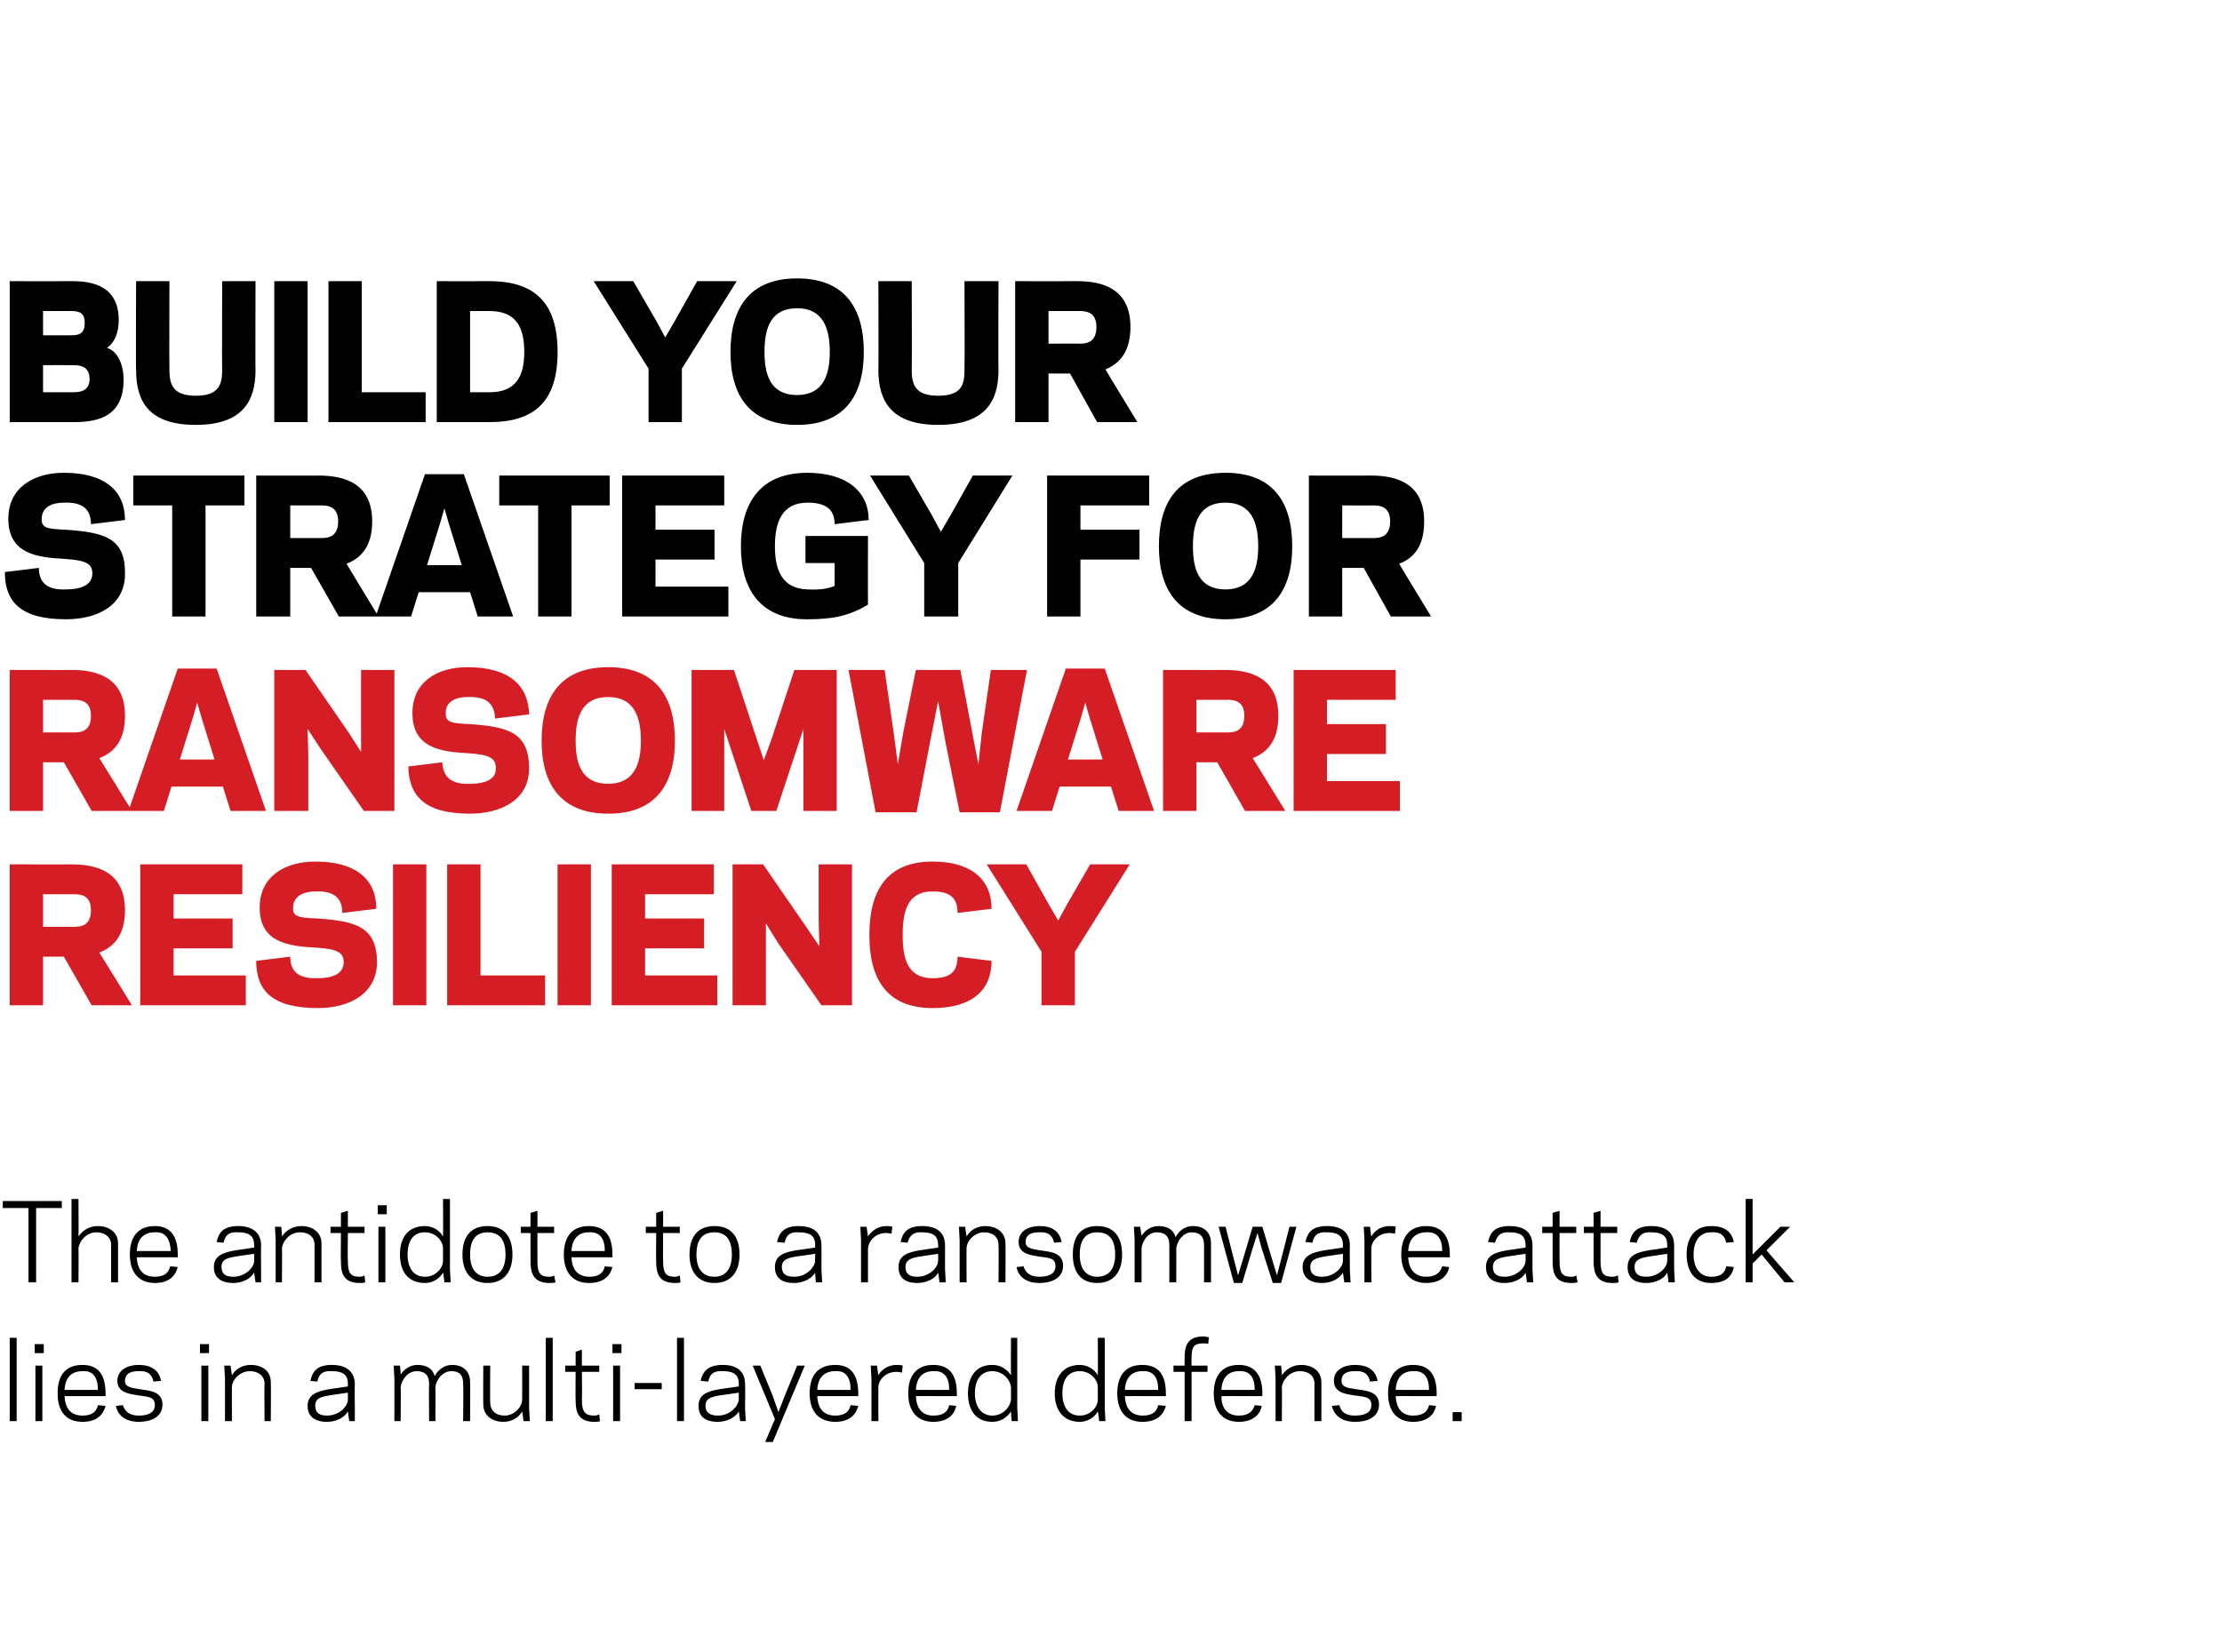
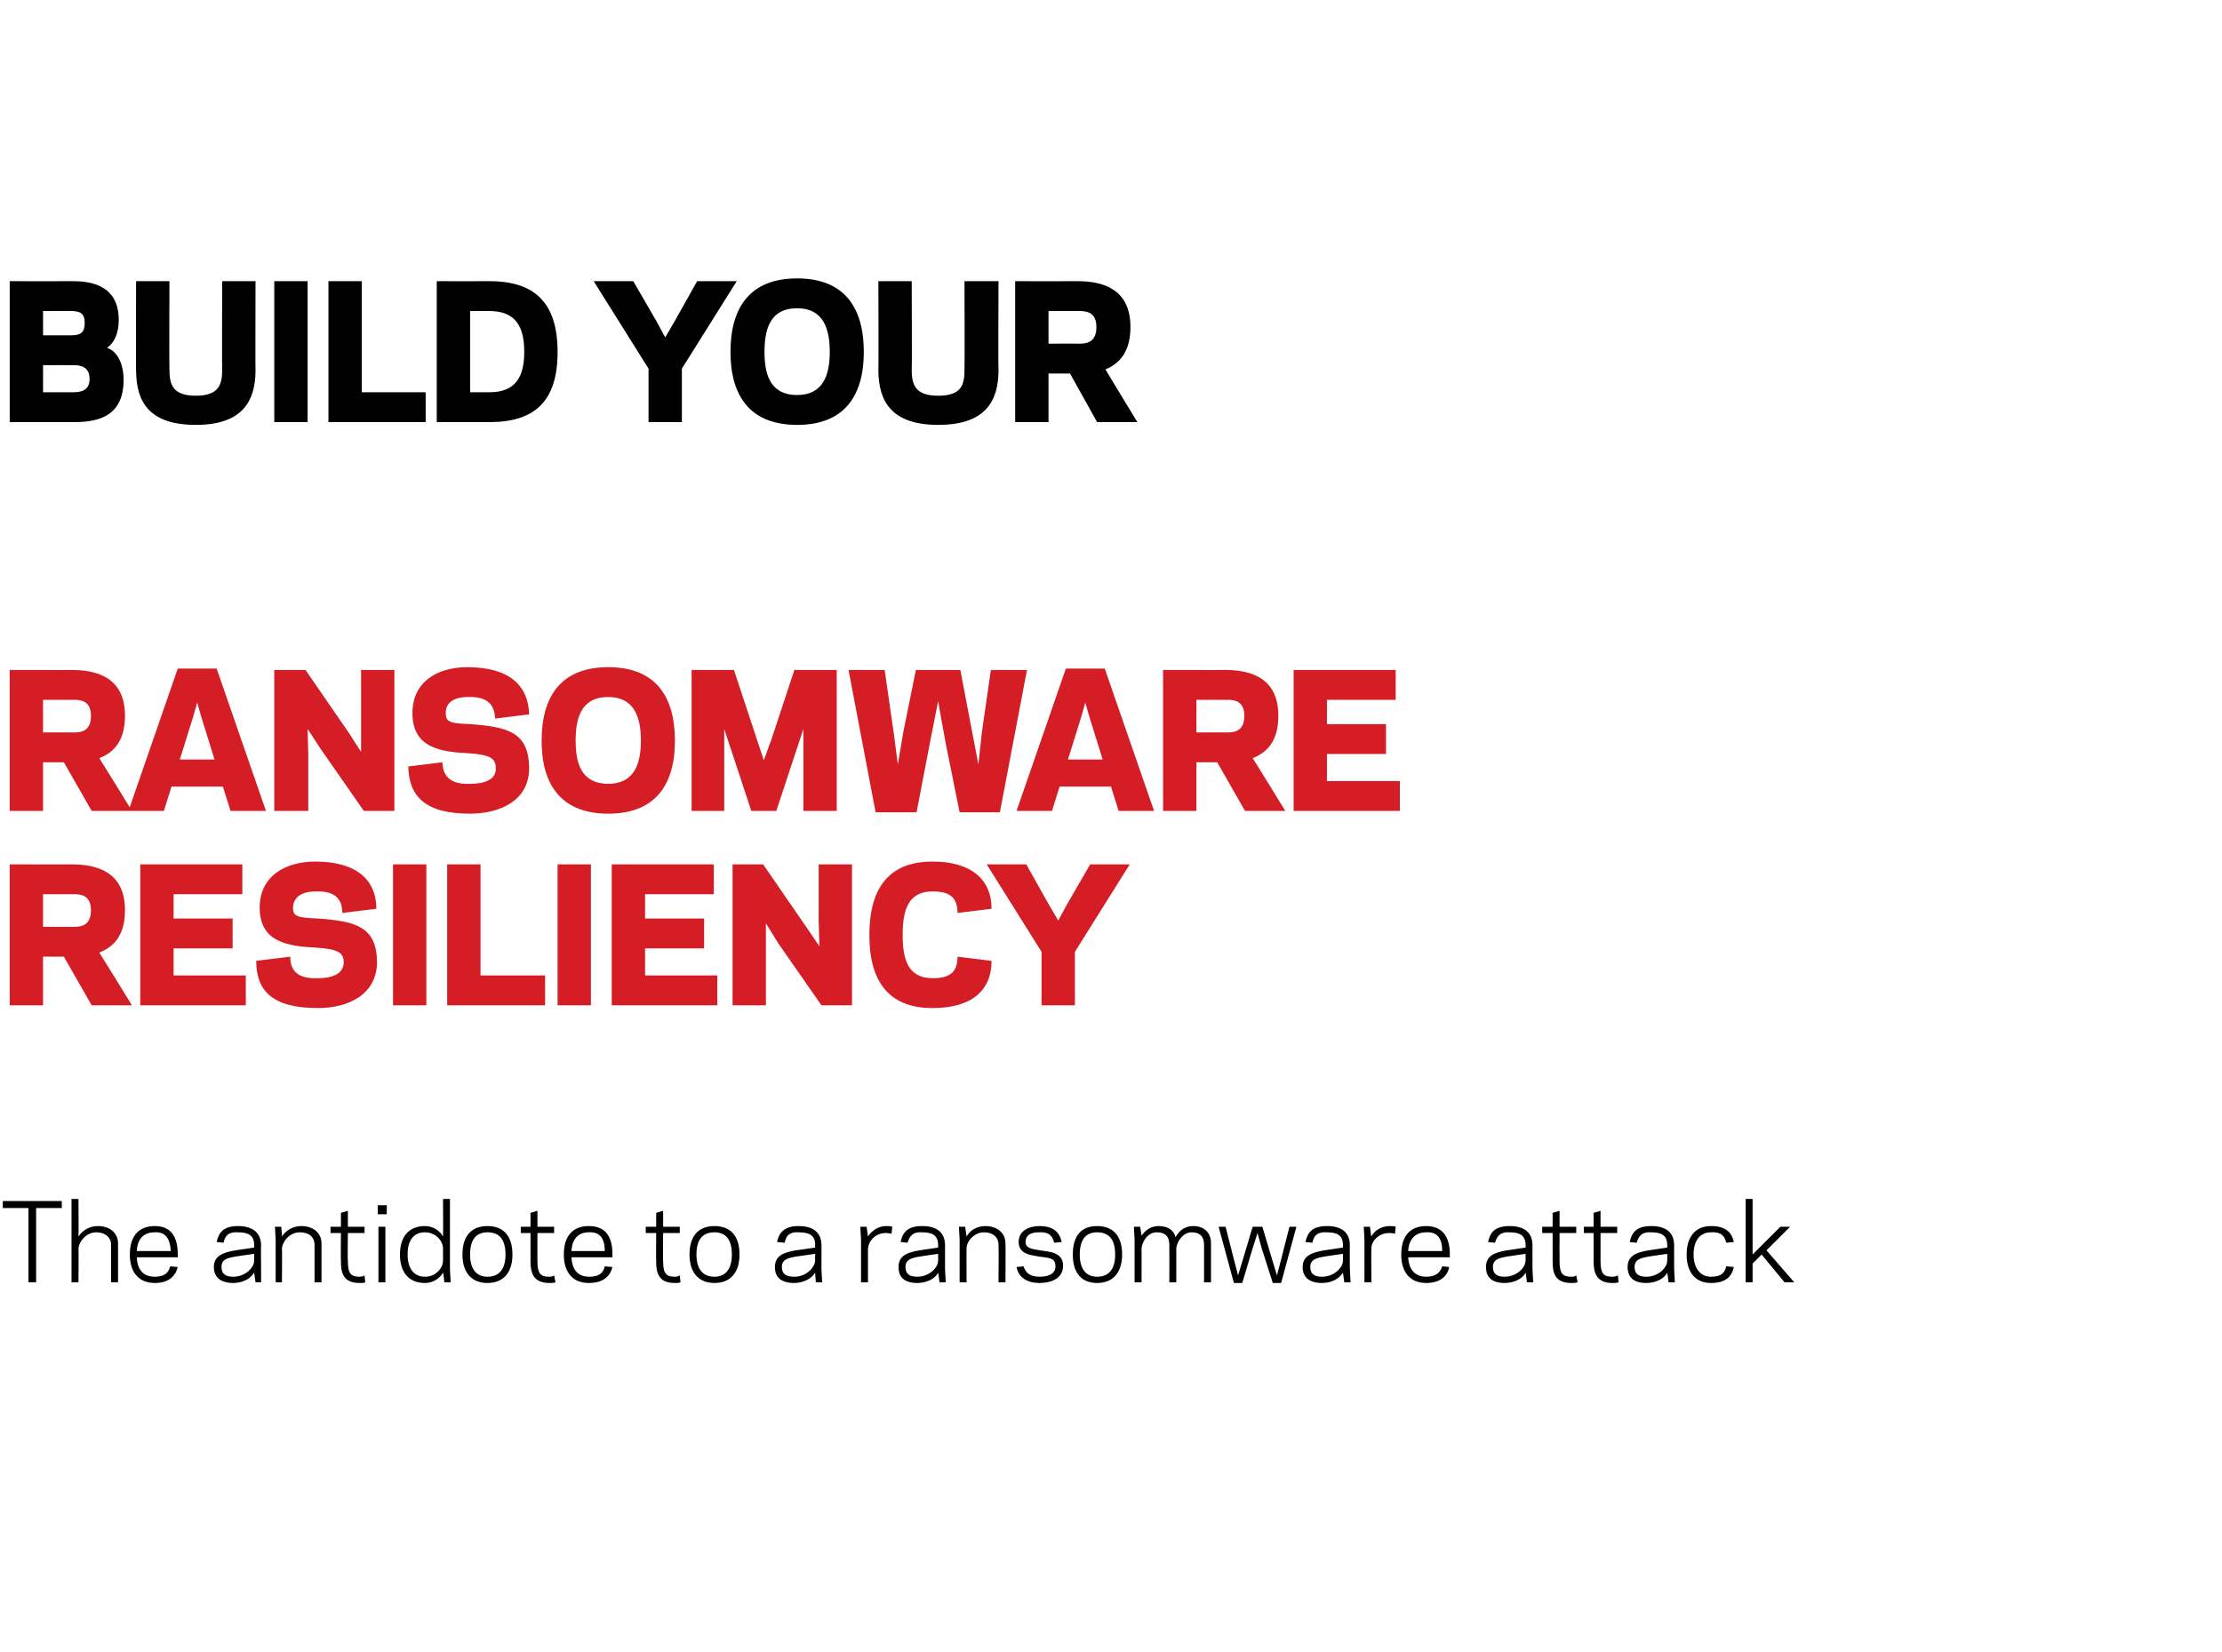
<svg xmlns="http://www.w3.org/2000/svg" version="1.1" width="320px" height="238px" viewBox="0 0 320 238">
  <desc>Build your strategy for ransomware resiliency The antidote to a ransomware attack lies in a multi-layered defense.</desc>
  <defs />
  <g id="Polygon10256">
-     <path d="m1.4 192.7l1 0l0 12l-1 0l0-12zm4.9 2.2l-1.3 0l0-1.3l1.3 0l0 1.3zm-1.2 1.8l1 0l0 8l-1 0l0-8zm10.1 4c.03-.03 0 .4 0 .4c0 0-5.9-.02-5.9 0c.1 2 1.1 2.8 2.6 2.8c1.4 0 2-.6 2.2-1.5c0 0 1.1.1 1.1.1c-.3 1.2-1.2 2.3-3.3 2.3c-2.3 0-3.6-1.4-3.6-4.1c0-2.8 1.3-4.1 3.6-4.1c2.3 0 3.3 1.5 3.3 4.1zm-5.9-.5c0 0 4.8 0 4.8 0c0-1.8-.7-2.8-2.2-2.7c-1.5 0-2.5.8-2.6 2.7zm13 2.2c0-1.2-.9-1.2-2.3-1.4c-1.1-.2-3.1-.3-3.1-2.1c0-1.7 1.7-2.3 3-2.3c2.1 0 3 .9 3.3 2.3c0 0-1.1.1-1.1.1c-.2-1-.8-1.6-2.2-1.5c-.8 0-1.9.2-1.9 1.4c0 .9.9 1 2.1 1.2c1.4.2 3.3.3 3.3 2.2c0 1.9-1.8 2.5-3.4 2.5c-2.1 0-3.1-1.1-3.3-2.3c0 0 1-.1 1-.1c.3.9.9 1.5 2.3 1.5c1.1 0 2.3-.3 2.3-1.5zm7.8-7.5l-1.3 0l0-1.3l1.3 0l0 1.3zm-1.1 1.8l1 0l0 8l-1 0l0-8zm4.4 1.4c.5-.9 1.5-1.5 2.7-1.5c1.7 0 2.9.9 2.9 2.5c.04.01 0 5.6 0 5.6l-.9 0c0 0-.05-5.36 0-5.4c0-1.1-.9-1.8-2.1-1.8c-1.5 0-2.6 1.3-2.6 2.3c-.01-.03 0 4.9 0 4.9l-1 0l0-6.1l-.1-1.9l.9 0c0 0 .19 1.36.2 1.4zm14 2c-.03 0 2.7-.4 2.7-.4c0 0 0-.38 0-.4c0-1.4-.9-1.8-2.3-1.8c-1.4-.1-1.9.5-2.1 1.5c0 0-1-.1-1-.1c.3-1.4 1-2.3 3.1-2.3c2 0 3.3.9 3.3 2.8c-.04-.02 0 3.4 0 3.4l0 1.9l-.8 0c0 0-.2-1.4-.2-1.4c-.5.9-1.7 1.5-3 1.5c-1.8 0-2.8-.8-2.8-2.3c0-1.6 1.3-2.1 3.1-2.4zm-.3 3.8c1.7 0 3-1.3 3-2.3c0 0 0-1 0-1c0 0-2.75.39-2.7.4c-1.2.2-2 .4-2 1.5c0 1 .6 1.4 1.7 1.4zm10.6-5.9c.5-.8 1.4-1.4 2.4-1.4c1.3 0 2.2.5 2.5 1.6c.6-1.1 1.6-1.6 2.5-1.6c1.6 0 2.6.9 2.6 2.5c.04.01 0 5.6 0 5.6l-1 0c0 0 .05-5.36 0-5.4c0-1.2-.5-1.8-1.7-1.8c-1.3 0-2.2 1.3-2.3 2.3c.04-.03 0 4.9 0 4.9l-.9 0c0 0-.05-5.36 0-5.4c0-1.2-.6-1.8-1.8-1.8c-1.3 0-2.2 1.3-2.3 2.3c.05-.03 0 4.9 0 4.9l-.9 0l0-6.1l-.1-1.9l.9 0c0 0 .15 1.33.1 1.3zm17.5 5.3c-.5.9-1.5 1.5-2.7 1.5c-1.6 0-2.9-.9-2.9-2.5c-.03-.04 0-5.6 0-5.6l1 0c0 0-.04 5.34 0 5.3c0 1.2.8 1.9 2.1 1.9c1.4 0 2.5-1.3 2.5-2.3c.02 0 0-4.9 0-4.9l1 0l0 6.1l.1 1.9l-.9 0c0 0-.18-1.39-.2-1.4zm3.4-10.6l1 0l0 12l-1 0l0-12zm2.8 4l1.5 0l0-2l.9-.3l0 2.3l2.5 0l0 .9l-2.5 0c0 0 .05 4.09 0 4.1c0 1.8.6 2.2 1.8 2.2c.3 0 .6-.1.7-.2c0 0 .1 1 .1 1c-.2.1-.5.1-.8.1c-2.4 0-2.7-1.5-2.7-3.1c-.04-.01 0-4.1 0-4.1l-1.5 0l0-.9zm8.1-1.8l-1.3 0l0-1.3l1.3 0l0 1.3zm-1.2 1.8l1 0l0 8l-1 0l0-8zm3.1 3.4l0-.9l3.9 0l0 .9l-3.9 0zm6.1-7.4l1 0l0 12l-1 0l0-12zm6.1 7.4c.05 0 2.8-.4 2.8-.4c0 0-.02-.38 0-.4c0-1.4-.9-1.8-2.3-1.8c-1.4-.1-1.9.5-2.1 1.5c0 0-1.1-.1-1.1-.1c.3-1.4 1.1-2.3 3.2-2.3c2 0 3.2.9 3.2 2.8c.04-.02 0 3.4 0 3.4l.1 1.9l-.8 0c0 0-.22-1.4-.2-1.4c-.5.9-1.8 1.5-3 1.5c-1.9 0-2.8-.8-2.8-2.3c0-1.6 1.2-2.1 3-2.4zm-.2 3.8c1.7 0 2.9-1.3 3-2.3c-.02 0 0-1 0-1c0 0-2.77.39-2.8.4c-1.1.2-2 .4-2 1.5c0 1 .7 1.4 1.8 1.4zm9.4.2l-1.5 3.6l-1.1 0l1.4-3.3l-3.2-7.7l1.1 0l1.8 4.4l.8 2.3l.9-2.3l1.8-4.4l1.1 0l-3.1 7.4zm10.8-3.4c.01-.03 0 .4 0 .4c0 0-5.91-.02-5.9 0c.1 2 1.1 2.8 2.6 2.8c1.4 0 2-.6 2.2-1.5c0 0 1.1.1 1.1.1c-.3 1.2-1.2 2.3-3.3 2.3c-2.3 0-3.7-1.4-3.7-4.1c0-2.8 1.4-4.1 3.7-4.1c2.3 0 3.3 1.5 3.3 4.1zm-5.9-.5c0 0 4.8 0 4.8 0c0-1.8-.7-2.8-2.2-2.7c-1.5 0-2.5.8-2.6 2.7zm12.2-2.5c-.1 0-.4-.1-.8-.1c-1.6 0-2.6 1.2-2.6 2.2c-.02.03 0 4.9 0 4.9l-1 0l0-6.1l-.1-1.9l.9 0c0 0 .18 1.42.2 1.4c.4-.8 1.4-1.5 2.6-1.5c.3 0 .7 0 .9.1c0 0-.1 1-.1 1zm7.9 3c-.01-.03 0 .4 0 .4c0 0-5.94-.02-5.9 0c.1 2 1.1 2.8 2.5 2.8c1.5 0 2.1-.6 2.3-1.5c0 0 1 .1 1 .1c-.2 1.2-1.2 2.3-3.3 2.3c-2.2 0-3.6-1.4-3.6-4.1c0-2.8 1.4-4.1 3.6-4.1c2.4 0 3.4 1.5 3.4 4.1zm-5.9-.5c0 0 4.8 0 4.8 0c0-1.8-.7-2.8-2.3-2.7c-1.4 0-2.4.8-2.5 2.7zm13.7-7.5l.9 0l0 10.1l.1 1.9l-.9 0c0 0-.14-1.4-.1-1.4c-.6.9-1.5 1.5-2.7 1.5c-2.2 0-3.5-1.5-3.5-4.1c0-2.6 1.3-4.1 3.5-4.1c1.2 0 2.1.6 2.7 1.5c-.04-.04 0-5.4 0-5.4zm-2.7 11.2c1.6 0 2.6-1.3 2.7-2.3c0 0 0-1.8 0-1.8c-.1-1-1.1-2.3-2.7-2.3c-1.5 0-2.5 1.1-2.5 3.2c0 2 1 3.2 2.5 3.2zm15.2-11.2l1 0l0 10.1l.1 1.9l-.9 0c0 0-.16-1.4-.2-1.4c-.5.9-1.5 1.5-2.6 1.5c-2.2 0-3.6-1.5-3.6-4.1c0-2.6 1.4-4.1 3.6-4.1c1.1 0 2.1.6 2.6 1.5c.04-.04 0-5.4 0-5.4zm-2.6 11.2c1.6 0 2.6-1.3 2.6-2.3c0 0 0-1.8 0-1.8c0-1-1-2.3-2.6-2.3c-1.6 0-2.5 1.1-2.5 3.2c0 2 .9 3.2 2.5 3.2zm12.4-3.2c.01-.03 0 .4 0 .4c0 0-5.92-.02-5.9 0c.1 2 1.1 2.8 2.6 2.8c1.4 0 2-.6 2.2-1.5c0 0 1.1.1 1.1.1c-.3 1.2-1.2 2.3-3.4 2.3c-2.2 0-3.6-1.4-3.6-4.1c0-2.8 1.4-4.1 3.6-4.1c2.4 0 3.4 1.5 3.4 4.1zm-5.9-.5c0 0 4.8 0 4.8 0c0-1.8-.7-2.8-2.3-2.7c-1.4 0-2.4.8-2.5 2.7zm7-3.5l1.6 0c0 0-.02-1.07 0-1.1c0-1.6.3-3.1 2.7-3.1c.3 0 .6.1.8.1c0 0-.1 1-.1 1c-.1-.1-.3-.1-.7-.1c-1.2 0-1.7.3-1.7 2.1c-.03.03 0 1.1 0 1.1l2.3 0l0 .9l-2.3 0l0 7.1l-1 0l0-7.1l-1.6 0l0-.9zm12.8 4c-.02-.03 0 .4 0 .4c0 0-5.94-.02-5.9 0c0 2 1.1 2.8 2.5 2.8c1.4 0 2-.6 2.3-1.5c0 0 1 .1 1 .1c-.2 1.2-1.2 2.3-3.3 2.3c-2.2 0-3.6-1.4-3.6-4.1c0-2.8 1.4-4.1 3.6-4.1c2.3 0 3.4 1.5 3.4 4.1zm-5.9-.5c0 0 4.8 0 4.8 0c0-1.8-.7-2.8-2.3-2.7c-1.4 0-2.4.8-2.5 2.7zm8.7-2.1c.6-.9 1.6-1.5 2.8-1.5c1.6 0 2.9.9 2.9 2.5c0 .01 0 5.6 0 5.6l-1 0c0 0 .01-5.36 0-5.4c0-1.1-.8-1.8-2.1-1.8c-1.5 0-2.5 1.3-2.6 2.3c.05-.03 0 4.9 0 4.9l-.9 0l0-6.1l-.1-1.9l.9 0c0 0 .15 1.36.1 1.4zm12.9 4.3c0-1.2-.9-1.2-2.4-1.4c-1.1-.2-3-.3-3-2.1c0-1.7 1.6-2.3 3-2.3c2.1 0 3 .9 3.3 2.3c0 0-1.1.1-1.1.1c-.2-1-.8-1.6-2.2-1.5c-.9 0-1.9.2-1.9 1.4c0 .9.8 1 2.1 1.2c1.4.2 3.3.3 3.3 2.2c0 1.9-1.8 2.5-3.4 2.5c-2.2 0-3.1-1.1-3.4-2.3c0 0 1.1-.1 1.1-.1c.2.9.8 1.5 2.2 1.5c1.2 0 2.4-.3 2.4-1.5zm9.4-1.7c-.01-.03 0 .4 0 .4c0 0-5.93-.02-5.9 0c.1 2 1.1 2.8 2.5 2.8c1.5 0 2.1-.6 2.3-1.5c0 0 1 .1 1 .1c-.2 1.2-1.2 2.3-3.3 2.3c-2.2 0-3.6-1.4-3.6-4.1c0-2.8 1.4-4.1 3.6-4.1c2.4 0 3.4 1.5 3.4 4.1zm-5.9-.5c0 0 4.8 0 4.8 0c0-1.8-.7-2.8-2.3-2.7c-1.4 0-2.4.8-2.5 2.7zm9.5 4.5l-1.3 0l0-1.3l1.3 0l0 1.3z" stroke="none" fill="#000" />
-   </g>
+     </g>
  <g id="Polygon10255">
    <path d="m5.2 184.7l-1.1 0l0-10.7l-3.7 0l0-1l8.5 0l0 1l-3.7 0l0 10.7zm5.1-12l1 0c0 0 .04 5.36 0 5.4c.6-.9 1.6-1.5 2.8-1.5c1.6 0 2.9.9 2.9 2.5c-.01.01 0 5.6 0 5.6l-1 0c0 0 0-5.36 0-5.4c0-1.1-.9-1.8-2.1-1.8c-1.5 0-2.5 1.3-2.6 2.3c.04-.03 0 4.9 0 4.9l-1 0l0-12zm15.3 8c.03-.03 0 .4 0 .4c0 0-5.89-.02-5.9 0c.1 2 1.1 2.8 2.6 2.8c1.4 0 2-.6 2.2-1.5c0 0 1.1.1 1.1.1c-.3 1.2-1.2 2.3-3.3 2.3c-2.2 0-3.6-1.4-3.6-4.1c0-2.8 1.4-4.1 3.6-4.1c2.3 0 3.3 1.5 3.3 4.1zm-5.9-.5c0 0 4.9 0 4.9 0c-.1-1.8-.8-2.8-2.3-2.7c-1.5 0-2.5.8-2.6 2.7zm14.2-.1c-.03 0 2.7-.4 2.7-.4c0 0 0-.38 0-.4c0-1.4-.9-1.8-2.3-1.8c-1.4-.1-1.9.5-2.1 1.5c0 0-1-.1-1-.1c.3-1.4 1-2.3 3.1-2.3c2 0 3.3.9 3.3 2.8c-.04-.02 0 3.4 0 3.4l0 1.9l-.8 0c0 0-.2-1.4-.2-1.4c-.5.9-1.7 1.5-3 1.5c-1.8 0-2.8-.8-2.8-2.3c0-1.6 1.3-2.1 3.1-2.4zm-.3 3.8c1.7 0 3-1.3 3-2.3c0 0 0-1 0-1c0 0-2.75.39-2.7.4c-1.2.2-2 .4-2 1.5c0 1 .6 1.4 1.7 1.4zm7-5.8c.6-.9 1.6-1.5 2.8-1.5c1.6 0 2.9.9 2.9 2.5c0 .01 0 5.6 0 5.6l-1 0c0 0 .01-5.36 0-5.4c0-1.1-.8-1.8-2.1-1.8c-1.5 0-2.5 1.3-2.6 2.3c.05-.03 0 4.9 0 4.9l-.9 0l0-6.1l-.1-1.9l.9 0c0 0 .15 1.36.1 1.4zm7-1.4l1.5 0l0-2l1-.3l0 2.3l2.4 0l0 .9l-2.4 0c0 0-.05 4.09 0 4.1c0 1.8.5 2.2 1.7 2.2c.3 0 .6-.1.7-.2c0 0 .1 1 .1 1c-.2.1-.5.1-.8.1c-2.4 0-2.7-1.5-2.7-3.1c-.04-.01 0-4.1 0-4.1l-1.5 0l0-.9zm8.1-1.8l-1.3 0l0-1.3l1.3 0l0 1.3zm-1.2 1.8l1 0l0 8l-1 0l0-8zm9.3-4l1 0l0 10.1l.1 1.9l-.9 0c0 0-.16-1.4-.2-1.4c-.5.9-1.5 1.5-2.6 1.5c-2.3 0-3.6-1.5-3.6-4.1c0-2.6 1.3-4.1 3.6-4.1c1.1 0 2.1.6 2.6 1.5c.04-.04 0-5.4 0-5.4zm-2.6 11.2c1.6 0 2.6-1.3 2.6-2.3c0 0 0-1.8 0-1.8c0-1-1-2.3-2.6-2.3c-1.6 0-2.5 1.1-2.5 3.2c0 2 .9 3.2 2.5 3.2zm5.4-3.2c0-2.8 1.4-4.1 3.6-4.1c2.2 0 3.6 1.3 3.6 4.1c0 2.7-1.4 4.1-3.6 4.1c-2.2 0-3.6-1.4-3.6-4.1zm1.1 0c0 2.2 1 3.2 2.5 3.2c1.6 0 2.6-1 2.6-3.2c0-2.3-1-3.2-2.6-3.2c-1.5 0-2.5.9-2.5 3.2zm7.3-4l1.4 0l0-2l1-.3l0 2.3l2.4 0l0 .9l-2.4 0c0 0-.02 4.09 0 4.1c0 1.8.5 2.2 1.7 2.2c.4 0 .6-.1.7-.2c0 0 .2 1 .2 1c-.2.1-.6.1-.9.1c-2.3 0-2.7-1.5-2.7-3.1c-.01-.01 0-4.1 0-4.1l-1.4 0l0-.9zm13.2 4c0-.03 0 .4 0 .4c0 0-5.93-.02-5.9 0c.1 2 1.1 2.8 2.6 2.8c1.4 0 2-.6 2.2-1.5c0 0 1.1.1 1.1.1c-.3 1.2-1.2 2.3-3.4 2.3c-2.2 0-3.6-1.4-3.6-4.1c0-2.8 1.4-4.1 3.6-4.1c2.4 0 3.4 1.5 3.4 4.1zm-5.9-.5c0 0 4.8 0 4.8 0c0-1.8-.7-2.8-2.3-2.7c-1.4 0-2.4.8-2.5 2.7zm10.7-3.5l1.5 0l0-2l1-.3l0 2.3l2.4 0l0 .9l-2.4 0c0 0-.04 4.09 0 4.1c0 1.8.5 2.2 1.7 2.2c.3 0 .6-.1.7-.2c0 0 .1 1 .1 1c-.2.1-.5.1-.8.1c-2.4 0-2.7-1.5-2.7-3.1c-.03-.01 0-4.1 0-4.1l-1.5 0l0-.9zm6.3 4c0-2.8 1.4-4.1 3.6-4.1c2.2 0 3.6 1.3 3.6 4.1c0 2.7-1.4 4.1-3.6 4.1c-2.2 0-3.6-1.4-3.6-4.1zm1 0c0 2.2 1 3.2 2.6 3.2c1.5 0 2.5-1 2.5-3.2c0-2.3-1-3.2-2.5-3.2c-1.6 0-2.6.9-2.6 3.2zm14.3-.6c.03 0 2.8-.4 2.8-.4c0 0-.04-.38 0-.4c0-1.4-.9-1.8-2.4-1.8c-1.3-.1-1.8.5-2 1.5c0 0-1.1-.1-1.1-.1c.3-1.4 1.1-2.3 3.1-2.3c2.1 0 3.3.9 3.3 2.8c.02-.02 0 3.4 0 3.4l.1 1.9l-.9 0c0 0-.14-1.4-.1-1.4c-.5.9-1.8 1.5-3 1.5c-1.9 0-2.8-.8-2.8-2.3c0-1.6 1.2-2.1 3-2.4zm-.2 3.8c1.7 0 2.9-1.3 3-2.3c-.04 0 0-1 0-1c0 0-2.79.39-2.8.4c-1.1.2-2 .4-2 1.5c0 1 .6 1.4 1.8 1.4zm14-6.2c-.1 0-.4-.1-.8-.1c-1.6 0-2.5 1.2-2.6 2.2c.01.03 0 4.9 0 4.9l-1 0l0-6.1l-.1-1.9l.9 0c0 0 .21 1.42.2 1.4c.5-.8 1.5-1.5 2.6-1.5c.3 0 .7 0 .9.1c0 0-.1 1-.1 1zm4 2.4c0 0 2.7-.4 2.7-.4c0 0 .03-.38 0-.4c0-1.4-.9-1.8-2.3-1.8c-1.3-.1-1.8.5-2.1 1.5c0 0-1-.1-1-.1c.3-1.4 1-2.3 3.1-2.3c2.1 0 3.3.9 3.3 2.8c-.01-.02 0 3.4 0 3.4l.1 1.9l-.9 0c0 0-.17-1.4-.2-1.4c-.4.9-1.7 1.5-3 1.5c-1.8 0-2.7-.8-2.7-2.3c0-1.6 1.2-2.1 3-2.4zm-.3 3.8c1.7 0 3-1.3 3-2.3c.03 0 0-1 0-1c0 0-2.71.39-2.7.4c-1.1.2-2 .4-2 1.5c0 1 .6 1.4 1.7 1.4zm7.1-5.8c.5-.9 1.5-1.5 2.7-1.5c1.6 0 2.9.9 2.9 2.5c.04.01 0 5.6 0 5.6l-1 0c0 0 .05-5.36 0-5.4c0-1.1-.8-1.8-2.1-1.8c-1.4 0-2.5 1.3-2.5 2.3c-.02-.03 0 4.9 0 4.9l-1 0l0-6.1l-.1-1.9l.9 0c0 0 .18 1.36.2 1.4zm12.8 4.3c0-1.2-.8-1.2-2.3-1.4c-1.1-.2-3-.3-3-2.1c0-1.7 1.6-2.3 3-2.3c2 0 2.9.9 3.2 2.3c0 0-1.1.1-1.1.1c-.2-1-.8-1.6-2.2-1.5c-.8 0-1.9.2-1.9 1.4c0 .9.9 1 2.1 1.2c1.4.2 3.3.3 3.3 2.2c0 1.9-1.8 2.5-3.4 2.5c-2.1 0-3.1-1.1-3.3-2.3c0 0 1-.1 1-.1c.3.9.9 1.5 2.3 1.5c1.1 0 2.3-.3 2.3-1.5zm2.5-1.7c0-2.8 1.3-4.1 3.5-4.1c2.2 0 3.6 1.3 3.6 4.1c0 2.7-1.4 4.1-3.6 4.1c-2.2 0-3.5-1.4-3.5-4.1zm1 0c0 2.2 1 3.2 2.5 3.2c1.6 0 2.6-1 2.6-3.2c0-2.3-1-3.2-2.6-3.2c-1.5 0-2.5.9-2.5 3.2zm8.9-2.7c.5-.8 1.4-1.4 2.4-1.4c1.3 0 2.2.5 2.5 1.6c.6-1.1 1.5-1.6 2.5-1.6c1.6 0 2.6.9 2.6 2.5c0 .01 0 5.6 0 5.6l-1 0c0 0 .01-5.36 0-5.4c0-1.2-.6-1.8-1.8-1.8c-1.2 0-2.1 1.3-2.2 2.3c.01-.03 0 4.9 0 4.9l-1 0c0 0 .02-5.36 0-5.4c0-1.2-.6-1.8-1.8-1.8c-1.3 0-2.1 1.3-2.2 2.3c.01-.03 0 4.9 0 4.9l-1 0l0-6.1l-.1-1.9l.9 0c0 0 .21 1.33.2 1.3zm16.7-.4l-.7 2.2l-1.5 5l-1.2 0l-2.2-8.1l1 0l1.2 4.7l.6 2.3l.7-2.3l1.4-4.7l1.4 0l1.4 4.7l.7 2.3l.6-2.3l1.2-4.7l1 0l-2.2 8.1l-1.2 0l-1.6-5l-.6-2.2zm9.6 2.5c-.02 0 2.7-.4 2.7-.4c0 0 .01-.38 0-.4c0-1.4-.9-1.8-2.3-1.8c-1.4-.1-1.9.5-2.1 1.5c0 0-1-.1-1-.1c.3-1.4 1-2.3 3.1-2.3c2.1 0 3.3.9 3.3 2.8c-.03-.02 0 3.4 0 3.4l.1 1.9l-.9 0c0 0-.19-1.4-.2-1.4c-.5.9-1.7 1.5-3 1.5c-1.8 0-2.8-.8-2.8-2.3c0-1.6 1.3-2.1 3.1-2.4zm-.3 3.8c1.7 0 3-1.3 3-2.3c.01 0 0-1 0-1c0 0-2.74.39-2.7.4c-1.1.2-2 .4-2 1.5c0 1 .6 1.4 1.7 1.4zm10.5-6.2c-.1 0-.4-.1-.8-.1c-1.6 0-2.6 1.2-2.6 2.2c-.04.03 0 4.9 0 4.9l-1 0l0-6.1l-.1-1.9l.9 0c0 0 .16 1.42.2 1.4c.4-.8 1.4-1.5 2.6-1.5c.3 0 .7 0 .9.1c0 0-.1 1-.1 1zm7.9 3c-.03-.03 0 .4 0 .4c0 0-5.96-.02-6 0c.1 2 1.2 2.8 2.6 2.8c1.4 0 2-.6 2.3-1.5c0 0 1 .1 1 .1c-.2 1.2-1.2 2.3-3.3 2.3c-2.2 0-3.6-1.4-3.6-4.1c0-2.8 1.4-4.1 3.6-4.1c2.3 0 3.4 1.5 3.4 4.1zm-6-.5c0 0 4.9 0 4.9 0c0-1.8-.7-2.8-2.3-2.7c-1.4 0-2.5.8-2.6 2.7zm14.2-.1c0 0 2.7-.4 2.7-.4c0 0 .03-.38 0-.4c0-1.4-.9-1.8-2.3-1.8c-1.3-.1-1.8.5-2.1 1.5c0 0-1-.1-1-.1c.3-1.4 1-2.3 3.1-2.3c2.1 0 3.3.9 3.3 2.8c-.01-.02 0 3.4 0 3.4l.1 1.9l-.9 0c0 0-.17-1.4-.2-1.4c-.4.9-1.7 1.5-3 1.5c-1.8 0-2.7-.8-2.7-2.3c0-1.6 1.2-2.1 3-2.4zm-.3 3.8c1.7 0 3-1.3 3-2.3c.03 0 0-1 0-1c0 0-2.71.39-2.7.4c-1.1.2-2 .4-2 1.5c0 1 .6 1.4 1.7 1.4zm5.4-7.2l1.5 0l0-2l1-.3l0 2.3l2.4 0l0 .9l-2.4 0c0 0-.02 4.09 0 4.1c0 1.8.5 2.2 1.7 2.2c.4 0 .6-.1.7-.2c0 0 .2 1 .2 1c-.3.1-.6.1-.9.1c-2.4 0-2.7-1.5-2.7-3.1c-.01-.01 0-4.1 0-4.1l-1.5 0l0-.9zm6 0l1.4 0l0-2l1-.3l0 2.3l2.4 0l0 .9l-2.4 0c0 0 0 4.09 0 4.1c0 1.8.5 2.2 1.7 2.2c.4 0 .6-.1.8-.2c0 0 .1 1 .1 1c-.2.1-.6.1-.9.1c-2.3 0-2.7-1.5-2.7-3.1c.01-.01 0-4.1 0-4.1l-1.4 0l0-.9zm9.3 3.4c0 0 2.7-.4 2.7-.4c0 0 .03-.38 0-.4c0-1.4-.9-1.8-2.3-1.8c-1.3-.1-1.8.5-2.1 1.5c0 0-1-.1-1-.1c.3-1.4 1-2.3 3.1-2.3c2.1 0 3.3.9 3.3 2.8c-.01-.02 0 3.4 0 3.4l.1 1.9l-.9 0c0 0-.17-1.4-.2-1.4c-.4.9-1.7 1.5-3 1.5c-1.8 0-2.7-.8-2.7-2.3c0-1.6 1.2-2.1 3-2.4zm-.3 3.8c1.7 0 3-1.3 3-2.3c.03 0 0-1 0-1c0 0-2.71.39-2.7.4c-1.1.2-2 .4-2 1.5c0 1 .6 1.4 1.7 1.4zm9.3 0c1.4 0 2-.5 2.2-1.5c0 0 1.1.1 1.1.1c-.3 1.4-1.2 2.3-3.3 2.3c-2.2 0-3.5-1.5-3.5-4.1c0-2.6 1.3-4.1 3.5-4.1c2.1 0 3 .9 3.3 2.3c0 0-1.1.1-1.1.1c-.2-1-.8-1.6-2.2-1.5c-1.5 0-2.5 1.1-2.5 3.2c0 2 1 3.2 2.5 3.2zm5 .8l0-12l1 0l0 8l1.5-1.5l2.5-2.5l1.4 0l-3.4 3.4l4 4.6l-1.4 0l-3.3-4l-1.3 1.3l0 2.7l-1 0z" stroke="none" fill="#000" />
  </g>
  <g id="Polygon10254">
    <path d="m6.2 144.8l-4.8 0l0-20.3c0 0 8.92.02 8.9 0c3.7 0 7.7 1.1 7.7 6.6c0 3.6-1.6 5.3-3.7 6.1c.03.01 4.7 7.6 4.7 7.6l-5.8 0l-4-7l-3 0l0 7zm4.5-11.3c1 0 2.4-.2 2.4-2.4c0-2.1-1.4-2.3-2.4-2.3c-.01.01-4.5 0-4.5 0l0 4.7c0 0 4.49-.01 4.5 0zm24.2-9l0 4.3l-9.9 0l0 3.5l8.5 0l0 4.3l-8.5 0l0 3.9l10.4 0l0 4.3l-15.2 0l0-20.3l14.7 0zm2 13.9c0 0 4.9-.6 4.9-.6c0 2.3 1.4 3.2 4 3.1c1.8 0 3.7-.5 3.7-2.3c0-1.4-.9-1.9-3.9-2.1c-4.2-.2-8.1-.8-8.2-5.6c-.1-4.7 3.7-6.8 8-6.8c5.9 0 8.8 2.6 8.8 6.8c0 0-4.9.6-4.9.6c0-2.3-1.4-3.2-3.9-3.1c-1.4 0-3.2.5-3.2 2.4c0 1.2.7 1.4 3.6 1.5c5.5.4 8.4 1.2 8.5 6.2c0 4.8-4.2 6.7-8.5 6.7c-6.6 0-8.9-2.5-8.9-6.8zm24.5 6.4l-4.8 0l0-20.3l4.8 0l0 20.3zm7.8-4.3l9.3 0l0 4.3l-14.1 0l0-20.3l4.8 0l0 16zm15.9 4.3l-4.8 0l0-20.3l4.8 0l0 20.3zm17.7-20.3l0 4.3l-9.9 0l0 3.5l8.5 0l0 4.3l-8.5 0l0 3.9l10.4 0l0 4.3l-15.2 0l0-20.3l14.7 0zm9.3 11.4l-1.8-2.9l0 3.8l0 8l-4.8 0l0-20.3l4.4 0l6.2 9l1.9 2.8l-.1-3.8l0-8l4.8 0l0 20.3l-4.4 0l-6.2-8.9zm22.2 5c2.4 0 3.6-.8 3.6-3.1c0 0 4.9.6 4.9.6c0 4.3-2.9 6.8-8.5 6.8c-6.6 0-9.1-4.2-9.1-10.5c0-6.4 2.5-10.6 9.1-10.6c5.6 0 8.5 2.6 8.5 6.8c0 0-4.9.6-4.9.6c0-2.3-1.2-3.1-3.6-3.1c-3.7 0-4.3 3-4.3 6.3c0 3.2.6 6.2 4.3 6.2zm13.5-16.4l3.2 5.7l1.4 2.4l1.3-2.4l3.3-5.7l5.7 0l-7.9 12.6l0 7.7l-4.8 0l0-7.7l-7.9-12.6l5.7 0z" stroke="none" fill="#d41d24" />
  </g>
  <g id="Polygon10253">
    <path d="m6.2 116.8l-4.8 0l0-20.3c0 0 8.92.02 8.9 0c3.7 0 7.7 1.1 7.7 6.6c0 3.6-1.6 5.3-3.7 6.1c.03.01 4.7 7.6 4.7 7.6l-5.8 0l-4-7l-3 0l0 7zm4.5-11.3c1 0 2.4-.2 2.4-2.4c0-2.1-1.4-2.3-2.4-2.3c-.01.01-4.5 0-4.5 0l0 4.7c0 0 4.49-.01 4.5 0zm21.4 7.8l-7.4 0l-1.1 3.5l-5.1 0l7.1-20.5l5.6 0l7.1 20.5l-5.1 0l-1.1-3.5zm-6.2-3.9l5 0l-1.9-6.1l-.6-2.1l-.6 2.1l-1.9 6.1zm20.3-1.5l-1.9-2.9l.1 3.8l0 8l-4.9 0l0-20.3l4.5 0l6.2 9l1.8 2.8l0-3.8l0-8l4.8 0l0 20.3l-4.4 0l-6.2-8.9zm12.6 2.5c0 0 4.9-.6 4.9-.6c.1 2.3 1.5 3.2 4 3.1c1.9 0 3.8-.5 3.7-2.3c0-1.4-.9-1.9-3.9-2.1c-4.1-.2-8-.8-8.1-5.6c-.1-4.7 3.6-6.8 7.9-6.8c6 0 8.8 2.6 8.9 6.8c0 0-4.9.6-4.9.6c-.1-2.3-1.4-3.2-4-3.1c-1.4 0-3.2.5-3.1 2.4c0 1.2.7 1.4 3.5 1.5c5.5.4 8.4 1.2 8.5 6.2c.1 4.8-4.2 6.7-8.5 6.7c-6.5 0-8.8-2.5-8.9-6.8zm19.2-3.7c0-6.4 2.8-10.6 9.6-10.6c6.8 0 9.6 4.2 9.6 10.6c0 6.3-2.8 10.5-9.6 10.5c-6.8 0-9.6-4.2-9.6-10.5zm4.9 0c0 3.2.8 6.2 4.7 6.2c3.8 0 4.7-3 4.7-6.2c0-3.3-.9-6.3-4.7-6.3c-3.9 0-4.7 3-4.7 6.3zm21.4-1.7l0 11.8l-4.7 0l0-20.3l6.1 0l3.3 10l1 3l1.1-3l3.3-10l6.1 0l0 20.3l-4.8 0l0-11.8l-3.9 11.8l-3.6 0l-3.9-11.8zm30.8-4l-1.2 6.1l-1.9 9.9l-5.9 0l-3.9-20.5l5.2 0l1.3 9l.6 4.6l.8-4.7l1.8-8.9l6.4 0l1.7 8.9l.9 4.7l.5-4.6l1.3-9l5.2 0l-3.9 20.5l-5.8 0l-2-9.9l-1.1-6.1zm24.9 12.3l-7.4 0l-1.1 3.5l-5.1 0l7.1-20.5l5.6 0l7.1 20.5l-5.1 0l-1.1-3.5zm-6.2-3.9l5 0l-1.9-6.1l-.6-2.1l-.6 2.1l-1.9 6.1zm18.5 7.4l-4.8 0l0-20.3c0 0 8.93.02 8.9 0c3.7 0 7.7 1.1 7.7 6.6c0 3.6-1.6 5.3-3.7 6.1c.04.01 4.7 7.6 4.7 7.6l-5.8 0l-4-7l-3 0l0 7zm4.5-11.3c1 0 2.4-.2 2.4-2.4c0-2.1-1.4-2.3-2.4-2.3c0 .01-4.5 0-4.5 0l0 4.7c0 0 4.5-.01 4.5 0zm24.2-9l0 4.3l-9.9 0l0 3.5l8.5 0l0 4.3l-8.5 0l0 3.9l10.5 0l0 4.3l-15.3 0l0-20.3l14.7 0z" stroke="none" fill="#d41d24" />
  </g>
  <g id="Polygon10252">
-     <path d="m.7 82.4c0 0 4.9-.6 4.9-.6c0 2.3 1.4 3.2 3.9 3.1c1.9 0 3.8-.5 3.8-2.3c0-1.4-.9-1.9-4-2.1c-4.1-.2-8-.8-8.1-5.6c-.1-4.7 3.7-6.8 8-6.8c5.9 0 8.8 2.6 8.8 6.8c0 0-4.9.6-4.9.6c0-2.3-1.4-3.2-3.9-3.1c-1.5 0-3.2.5-3.2 2.4c0 1.2.7 1.4 3.5 1.5c5.6.4 8.5 1.2 8.5 6.2c.1 4.8-4.1 6.7-8.5 6.7c-6.5 0-8.8-2.5-8.8-6.8zm28.9 6.4l-4.8 0l0-16l-5.6 0l0-4.3l16 0l0 4.3l-5.6 0l0 16zm12.2 0l-4.9 0l0-20.3c0 0 9.02.02 9 0c3.7 0 7.7 1.1 7.7 6.6c0 3.6-1.6 5.3-3.7 6.1c.02.01 4.6 7.6 4.6 7.6l-5.7 0l-4-7l-3 0l0 7zm4.5-11.3c1 0 2.4-.2 2.4-2.4c0-2.1-1.4-2.3-2.4-2.3c-.02.01-4.5 0-4.5 0l0 4.7c0 0 4.48-.01 4.5 0zm21.4 7.8l-7.4 0l-1.1 3.5l-5.1 0l7.1-20.5l5.6 0l7.1 20.5l-5.1 0l-1.1-3.5zm-6.2-3.9l5 0l-1.9-6.1l-.6-2.1l-.6 2.1l-1.9 6.1zm20.8 7.4l-4.8 0l0-16l-5.6 0l0-4.3l15.9 0l0 4.3l-5.5 0l0 16zm22-20.3l0 4.3l-9.9 0l0 3.5l8.5 0l0 4.3l-8.5 0l0 3.9l10.5 0l0 4.3l-15.3 0l0-20.3l14.7 0zm2.4 10.2c0-6.4 2.9-10.6 9.6-10.6c5.5 0 8.8 2.6 8.8 6.8c0 0-4.9.6-4.9.6c0-2.3-1.5-3.1-3.9-3.1c-3.8 0-4.7 3-4.7 6.3c0 3.2.9 6.1 4.7 6.2c2.2.1 3.1-.2 3.9-.5c0-.02 0-3.3 0-3.3l-4.2 0l0-3.9l9 0c0 0-.02 9.94 0 9.9c-3 1.8-5.6 2.1-8.8 2.1c-6.6 0-9.5-4.2-9.5-10.5zm24.2-10.2l3.3 5.7l1.3 2.4l1.4-2.4l3.2-5.7l5.7 0l-7.8 12.6l0 7.7l-4.9 0l0-7.7l-7.8-12.6l5.6 0zm24.7 20.3l-4.8 0l0-20.3l14.7 0l0 4.3l-9.9 0l0 3.5l8.5 0l0 4.3l-8.5 0l0 8.2zm11.3-10.1c0-6.4 2.7-10.6 9.6-10.6c6.8 0 9.6 4.2 9.6 10.6c0 6.3-2.8 10.5-9.6 10.5c-6.8 0-9.6-4.2-9.6-10.5zm4.9 0c0 3.2.8 6.2 4.7 6.2c3.8 0 4.7-3 4.7-6.2c0-3.3-.9-6.3-4.7-6.3c-3.9 0-4.7 3-4.7 6.3zm21.5 10.1l-4.8 0l0-20.3c0 0 8.97.02 9 0c3.6 0 7.6 1.1 7.6 6.6c0 3.6-1.5 5.3-3.6 6.1c-.03.01 4.6 7.6 4.6 7.6l-5.8 0l-3.9-7l-3.1 0l0 7zm4.5-11.3c1 0 2.4-.2 2.4-2.4c0-2.1-1.4-2.3-2.4-2.3c.03.01-4.5 0-4.5 0l0 4.7c0 0 4.53-.01 4.5 0z" stroke="none" fill="#000" />
-   </g>
+     </g>
  <g id="Polygon10251">
    <path d="m1.4 60.8l0-20.3c0 0 9.1.02 9.1 0c2.8 0 6.6.7 6.6 5.6c0 1.8-.6 3.3-1.7 4c1.6.5 2.4 2.5 2.4 4.6c0 5.1-3.4 6.1-7.1 6.1c-.04 0-9.3 0-9.3 0zm9.1-4.3c.9 0 2.4-.1 2.4-1.9c0-1.8-1.3-2-2.3-2c-.04-.02-4.4 0-4.4 0l0 3.9c0 0 4.25.01 4.3 0zm-4.3-11.7l0 3.5c0 0 4.04-.01 4 0c1.3 0 2-.3 2-1.8c0-1.4-.7-1.7-2-1.7c.04.01-4 0-4 0zm13.4 8.5c-.05.04 0-12.8 0-12.8l4.8 0c0 0-.04 12.73 0 12.7c0 2.1.4 3.8 3.8 3.8c3.4 0 3.8-1.7 3.8-3.8c-.05.03 0-12.7 0-12.7l4.8 0c0 0-.04 12.84 0 12.8c0 4.5-1.9 7.9-8.6 7.9c-6.8 0-8.6-3.4-8.6-7.9zm24.7 7.5l-4.8 0l0-20.3l4.8 0l0 20.3zm7.8-4.3l9.2 0l0 4.3l-14 0l0-20.3l4.8 0l0 16zm10.8 4.3l0-20.3c0 0 7.61.02 7.6 0c6.6 0 9.8 3.2 9.8 10.2c0 7-3.2 10.1-9.8 10.1c.01 0-7.6 0-7.6 0zm7.6-4.3c3.8 0 5-2.3 5-5.8c0-3.6-1.2-5.9-5-5.9c.01.01-2.8 0-2.8 0l0 11.7c0 0 2.81.01 2.8 0zm20.7-16l3.3 5.7l1.3 2.4l1.4-2.4l3.2-5.7l5.7 0l-7.9 12.6l0 7.7l-4.8 0l0-7.7l-7.9-12.6l5.7 0zm14 10.2c0-6.4 2.8-10.6 9.6-10.6c6.8 0 9.6 4.2 9.6 10.6c0 6.3-2.8 10.5-9.6 10.5c-6.8 0-9.6-4.2-9.6-10.5zm4.9 0c0 3.2.8 6.2 4.7 6.2c3.8 0 4.7-3 4.7-6.2c0-3.3-.9-6.3-4.7-6.3c-3.9 0-4.7 3-4.7 6.3zm16.4 2.6c.04.04 0-12.8 0-12.8l4.8 0c0 0 .05 12.73 0 12.7c0 2.1.4 3.8 3.8 3.8c3.5 0 3.8-1.7 3.8-3.8c.04.03 0-12.7 0-12.7l4.9 0c0 0-.05 12.84 0 12.8c0 4.5-1.9 7.9-8.7 7.9c-6.7 0-8.6-3.4-8.6-7.9zm24.5 7.5l-4.8 0l0-20.3c0 0 8.97.02 9 0c3.6 0 7.6 1.1 7.6 6.6c0 3.6-1.6 5.3-3.6 6.1c-.03.01 4.6 7.6 4.6 7.6l-5.8 0l-3.9-7l-3.1 0l0 7zm4.5-11.3c1 0 2.4-.2 2.4-2.4c0-2.1-1.4-2.3-2.4-2.3c.03.01-4.5 0-4.5 0l0 4.7c0 0 4.53-.01 4.5 0z" stroke="none" fill="#000" />
  </g>
</svg>